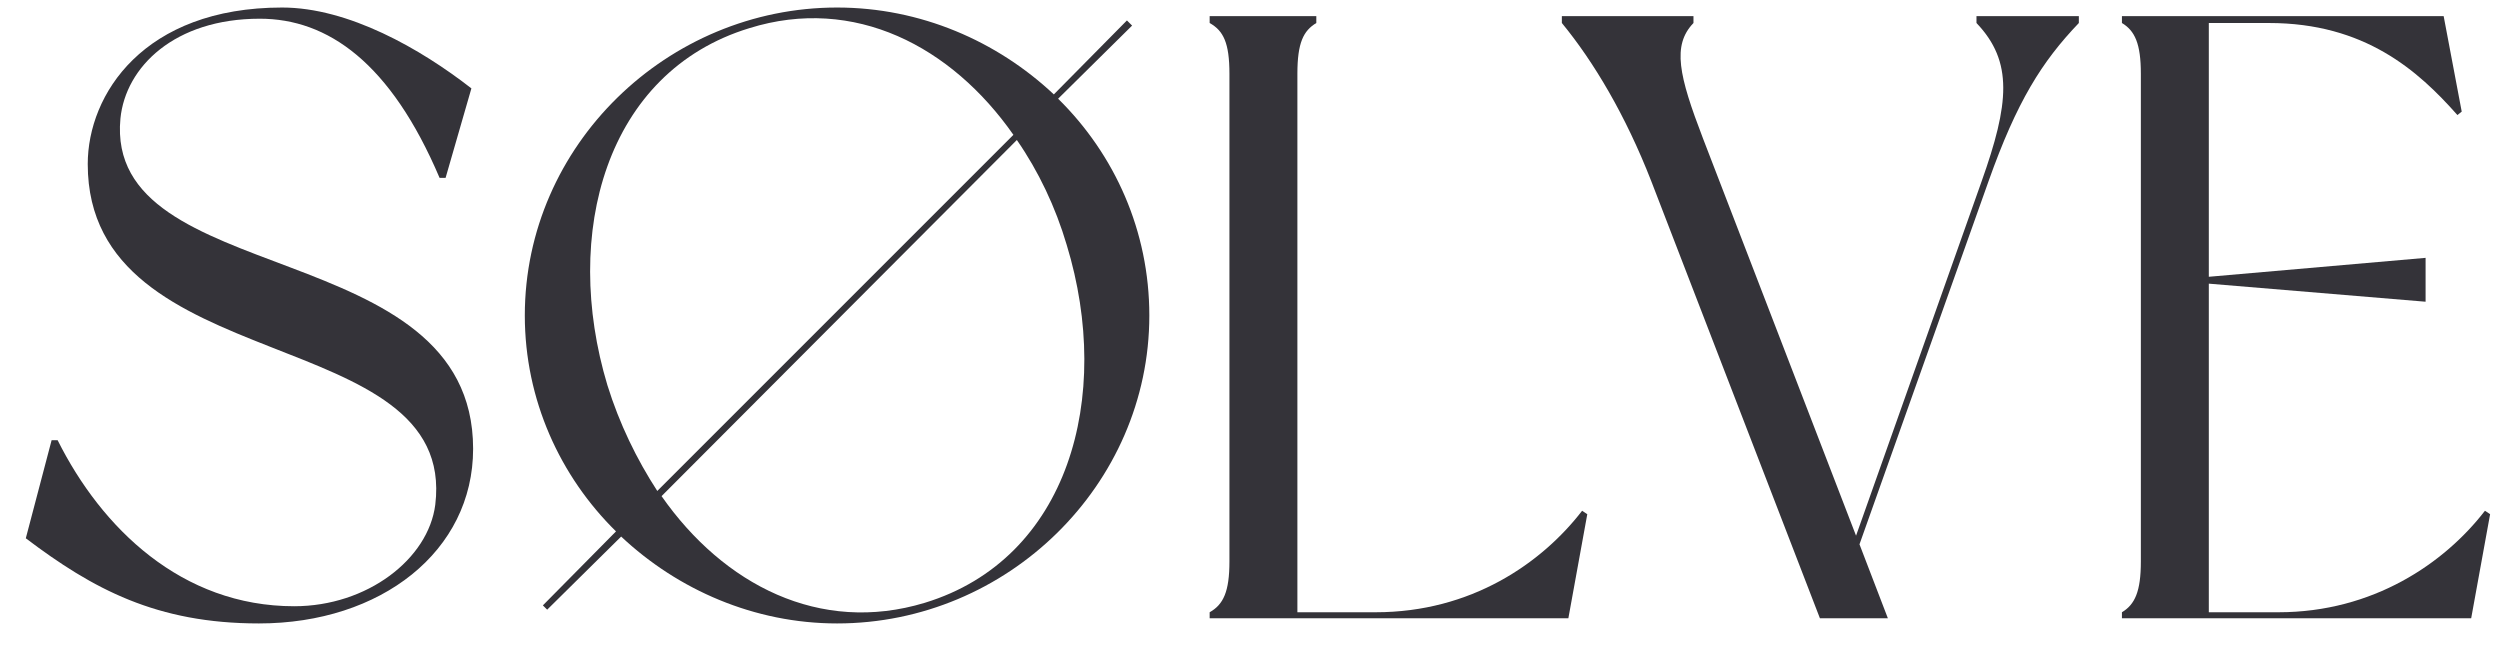
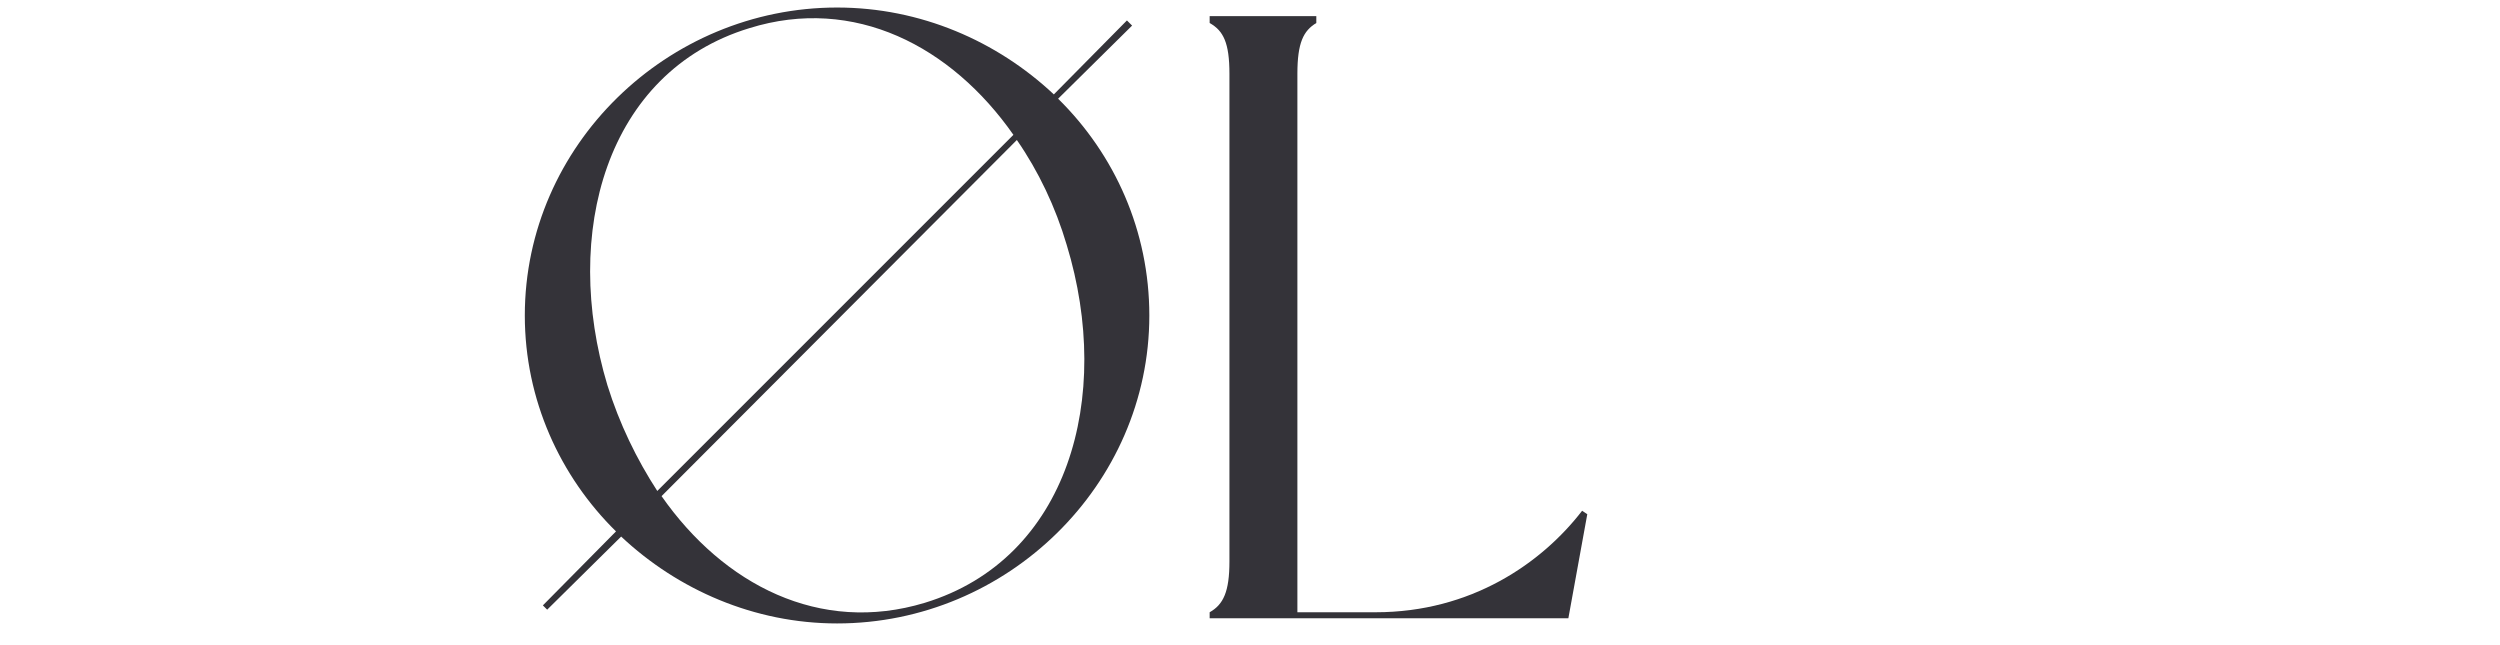
<svg xmlns="http://www.w3.org/2000/svg" width="93" height="24" viewBox="0 0 93 24" fill="none">
-   <path d="M10.496 0.28C5.344 0.28 3.264 3.512 3.264 6.104C3.264 14.136 17.024 11.96 16.192 18.776C15.936 20.792 13.664 22.552 10.944 22.552C6.752 22.552 3.776 19.64 2.144 16.376H1.92L0.96 20.024C3.456 21.912 5.824 23.192 9.632 23.192C14.176 23.192 17.6 20.504 17.6 16.696C17.6 8.696 3.872 10.808 4.48 4.408C4.672 2.488 6.496 0.696 9.664 0.696C12.192 0.696 14.528 2.328 16.352 6.616H16.576L17.536 3.288C15.648 1.816 12.96 0.28 10.496 0.28Z" fill="#343339" />
  <path d="M39.362 3.672L42.114 0.952L41.922 0.76L39.203 3.512C37.09 1.528 34.242 0.28 31.139 0.28C24.834 0.28 19.523 5.4 19.523 11.736C19.523 14.872 20.834 17.72 22.915 19.768L20.195 22.52L20.355 22.68L23.107 19.96C25.218 21.944 28.067 23.192 31.139 23.192C37.474 23.192 42.755 18.04 42.755 11.736C42.755 8.6 41.474 5.752 39.362 3.672ZM22.595 14.328C20.898 8.696 22.53 2.68 27.875 1.048C31.779 -0.168 35.395 1.72 37.699 5.016L24.451 18.264C23.683 17.08 23.043 15.768 22.595 14.328ZM34.403 22.424C30.498 23.608 26.915 21.752 24.61 18.456L37.827 5.208C38.627 6.36 39.267 7.704 39.682 9.112C41.41 14.776 39.746 20.792 34.403 22.424Z" fill="#343339" />
  <path d="M58.855 19C57.351 20.952 54.727 22.776 51.175 22.776H48.263V2.744C48.263 1.592 48.487 1.144 48.967 0.856C48.967 0.792 48.967 0.6 48.967 0.6H44.999C44.999 0.6 44.999 0.792 44.999 0.856C45.511 1.144 45.735 1.592 45.735 2.744V20.888C45.735 22.008 45.511 22.488 44.999 22.776C44.999 22.84 44.999 23 44.999 23H58.343L59.047 19.128L58.855 19Z" fill="#343339" />
-   <path d="M77.333 0.856V0.6H73.525V0.856C74.901 2.296 74.741 3.864 73.717 6.744L69.045 19.928L63.349 5.144C62.453 2.808 62.197 1.688 62.997 0.856V0.6H58.101V0.856C59.285 2.296 60.469 4.28 61.429 6.744C62.389 9.24 67.701 23 67.701 23H70.229L69.173 20.248L73.973 6.744C75.029 3.768 75.957 2.296 77.333 0.856Z" fill="#343339" />
-   <path d="M92.44 19C90.936 20.952 88.28 22.776 84.76 22.776H82.168V10.552L90.232 11.224V9.592L82.168 10.296V0.856H84.408C87.96 0.856 89.944 2.616 91.416 4.28L91.576 4.152L90.904 0.6H78.936C78.936 0.6 78.936 0.792 78.936 0.856C79.416 1.144 79.64 1.624 79.64 2.744V20.888C79.64 22.008 79.416 22.488 78.936 22.776C78.936 22.84 78.936 23 78.936 23H91.928L92.632 19.128L92.44 19Z" fill="#343339" />
</svg>